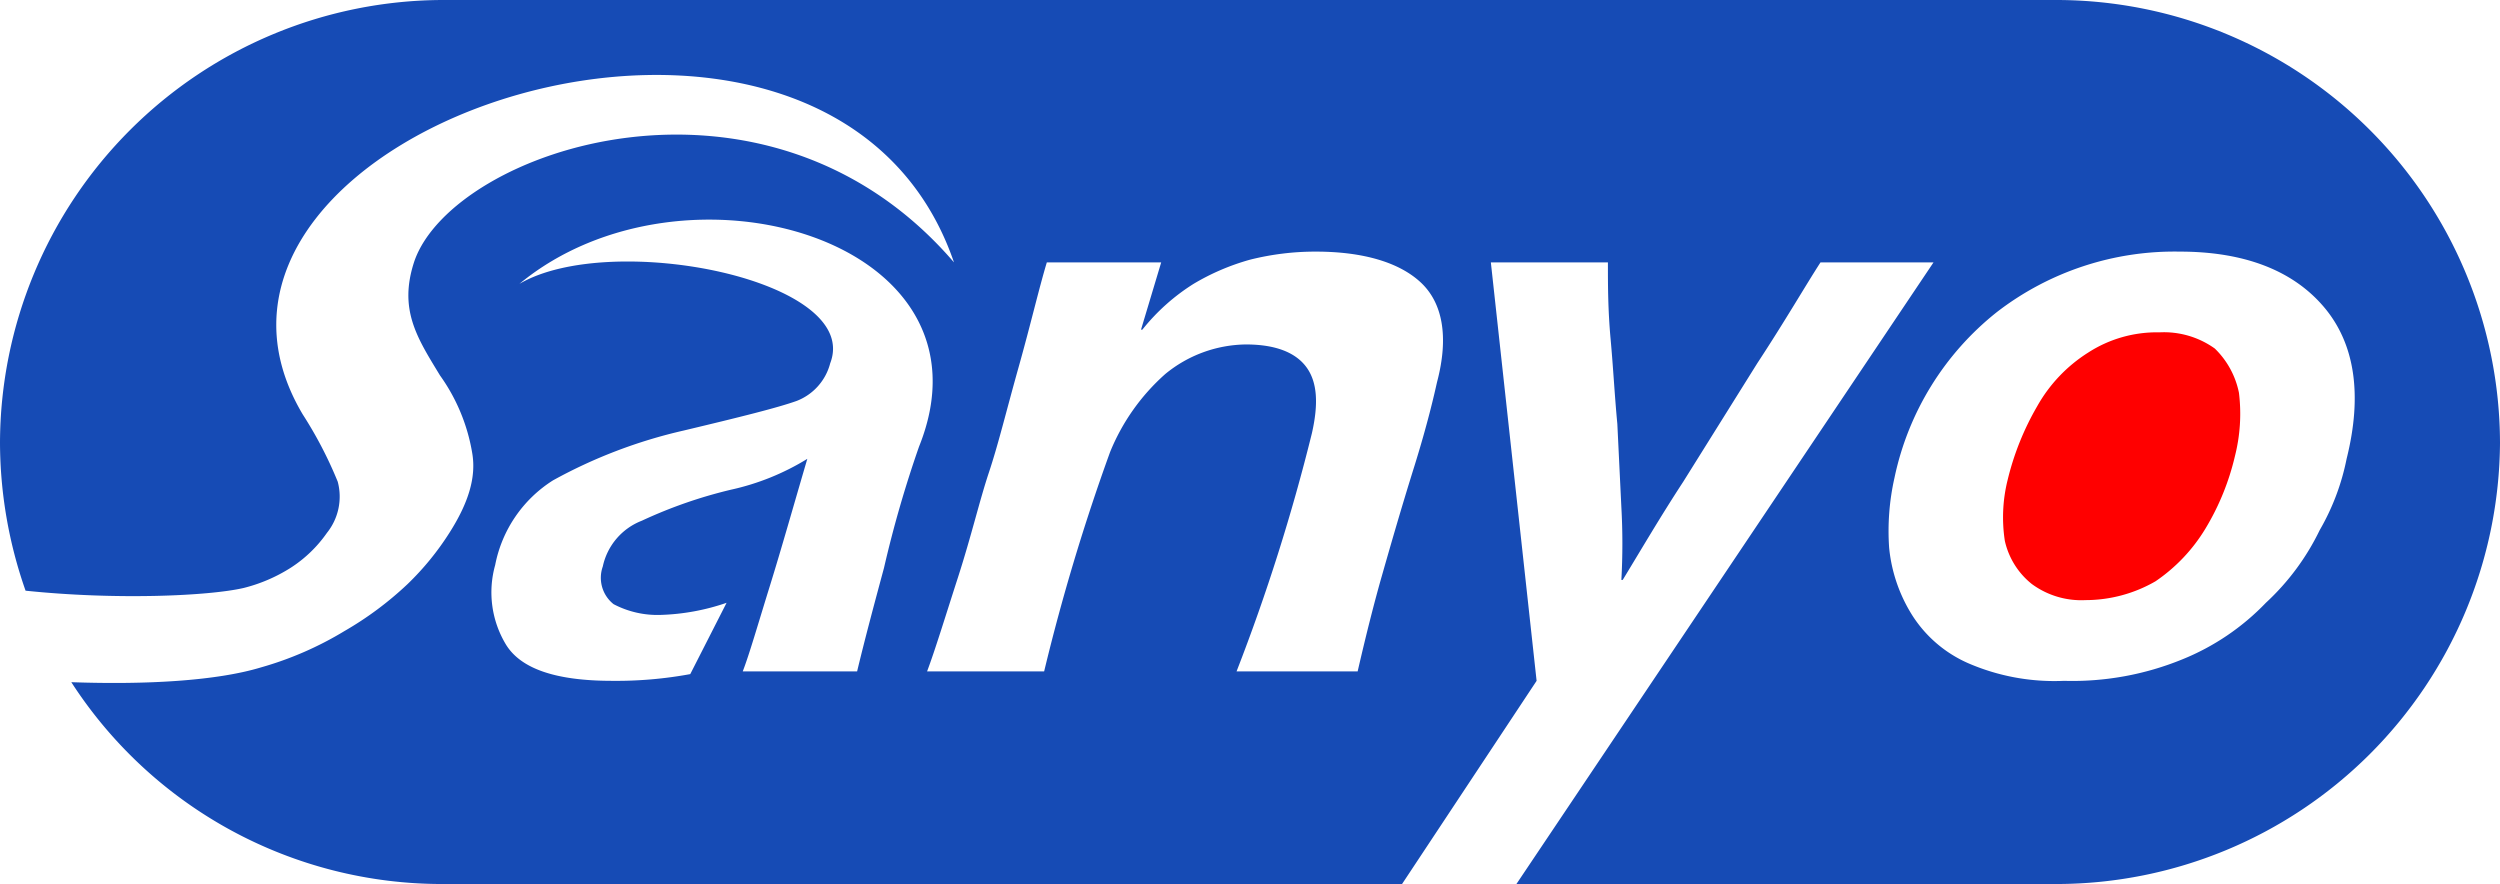
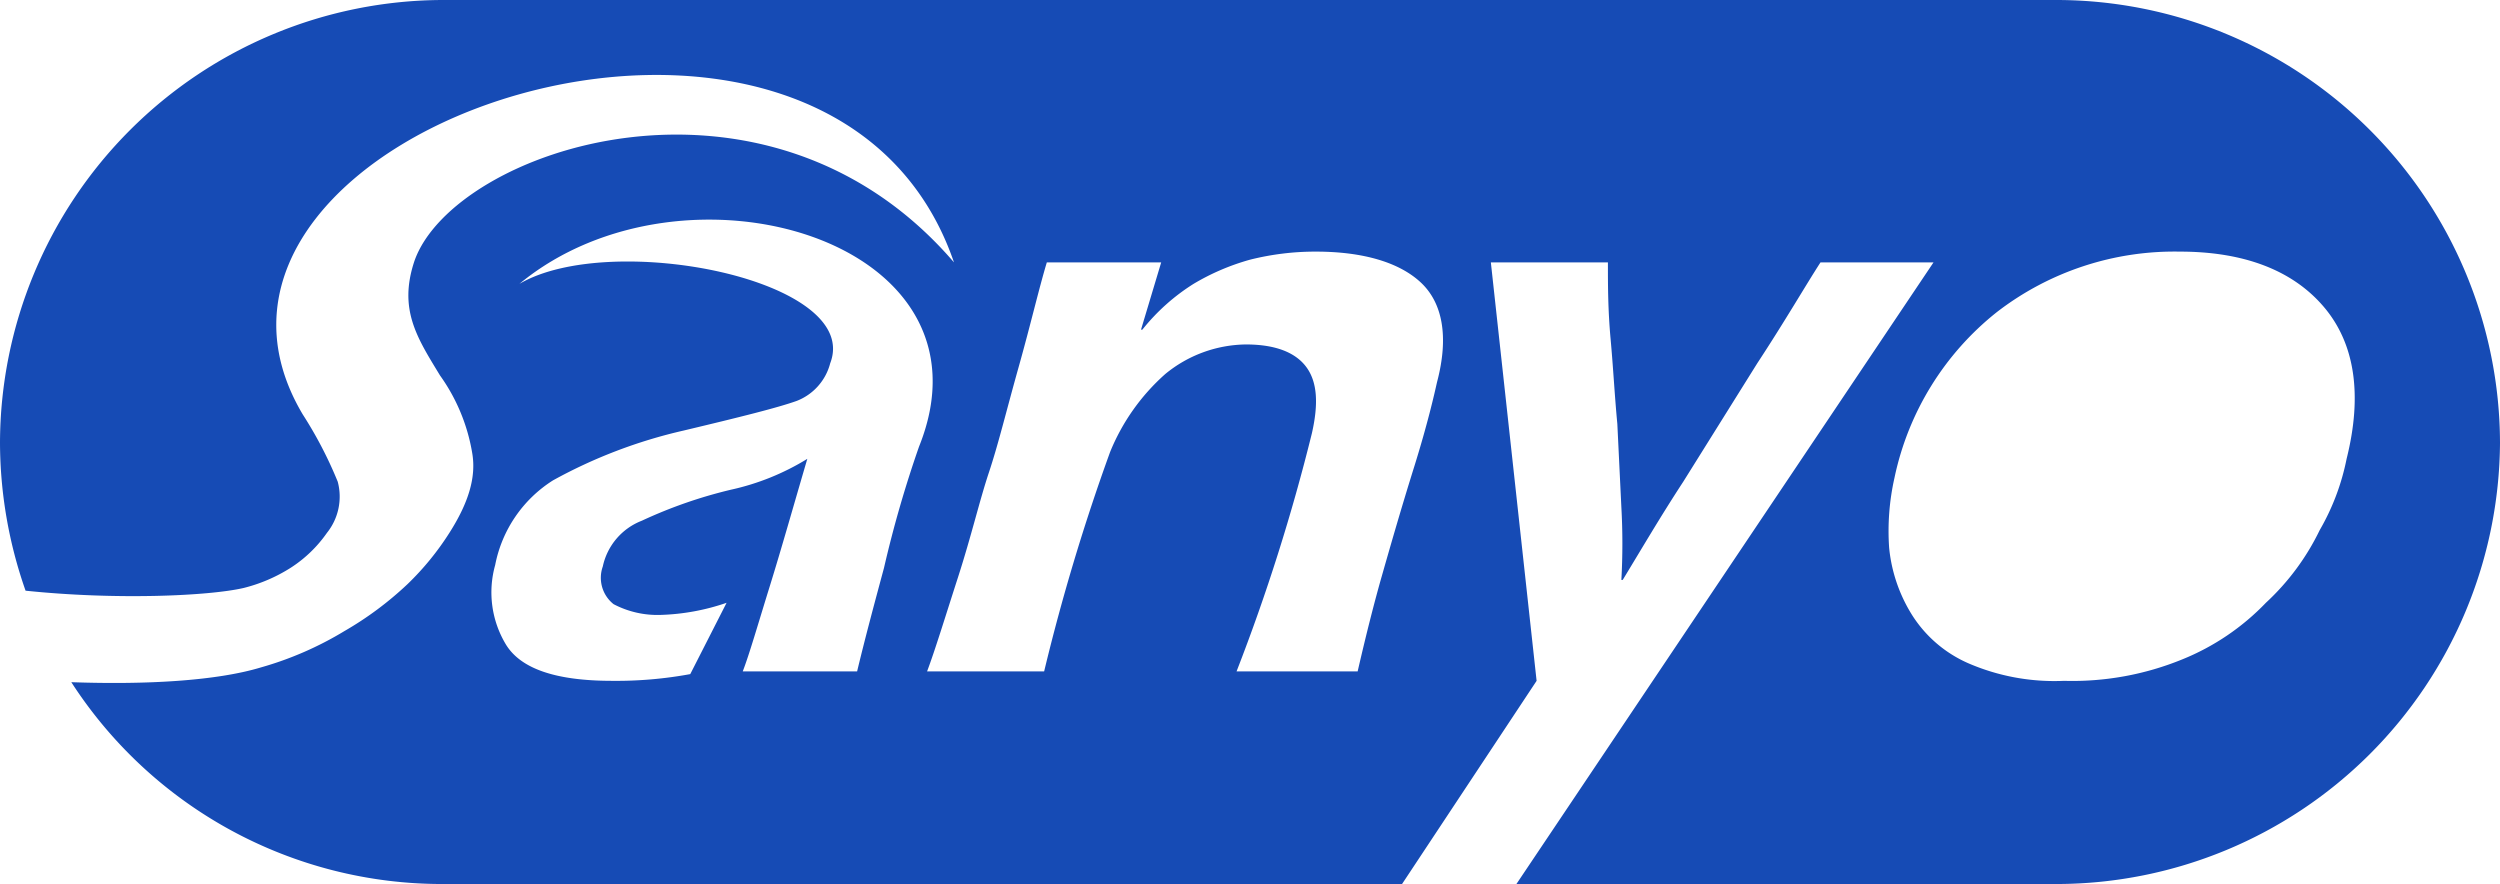
<svg xmlns="http://www.w3.org/2000/svg" viewBox="0 0 185.8 65.7">
  <defs>
    <style>.cls-1{fill:#164bb5;}.cls-1,.cls-2{fill-rule:evenodd;}.cls-2{fill:red;}</style>
  </defs>
  <g id="图层_2" data-name="图层 2">
    <g id="图层_1-2" data-name="图层 1">
      <path class="cls-1" d="M32.9,0h120a33,33,0,0,1,32.9,32.9h0a33,33,0,0,1-32.9,32.8H112.7l31-46.2h-8.4c-1.1,1.7-2.6,4.3-4.7,7.5l-5.5,8.8c-1.7,2.6-3.1,5-4.5,7.3h-.1a48.5,48.5,0,0,0,0-5.4l-.3-6.2c-.2-2.1-.3-4.1-.5-6.3s-.2-4-.2-5.7h-8.7l3.4,31.1-10,15.1H32.9a32.8,32.8,0,0,1-27.6-15c5.6.2,10.8-.1,14.1-1.1a25.2,25.2,0,0,0,6.2-2.7,25,25,0,0,0,4.7-3.5,20.7,20.7,0,0,0,3.1-3.8c1.4-2.2,2-4.1,1.7-5.9a13.8,13.8,0,0,0-2.4-5.8c-1.7-2.8-3.1-4.9-1.9-8.5,2.9-8.3,26.1-16.2,40.1.1C61.6-7.6,9.9,9.6,22.5,30.8a30.5,30.5,0,0,1,2.6,5,4.3,4.3,0,0,1-.8,3.8,9.6,9.6,0,0,1-2.7,2.6,11.9,11.9,0,0,1-3.5,1.5c-2.6.6-9.5.9-16.2.2A33.4,33.4,0,0,1,0,32.9H0A33,33,0,0,1,32.9,0ZM68.3,33.2C74.5,17.8,50.8,11,38.6,21.1c6.8-4,25.5-.3,23.1,5.9a4.1,4.1,0,0,1-2.5,2.8c-1.4.5-4.2,1.2-8.4,2.2a37.2,37.2,0,0,0-9.7,3.7A9.6,9.6,0,0,0,36.8,42a7.5,7.5,0,0,0,.8,5.9c1.1,1.8,3.7,2.7,7.9,2.7a30.3,30.3,0,0,0,5.8-.5L54,44.8a16.5,16.5,0,0,1-4.9.9,7,7,0,0,1-3.5-.8,2.5,2.5,0,0,1-.8-2.8,4.7,4.7,0,0,1,2.9-3.4,34.7,34.7,0,0,1,6.6-2.3A18.3,18.3,0,0,0,60,34.1c-1,3.4-1.9,6.6-2.8,9.5s-1.5,5-2,6.3h8.5c.6-2.5,1.3-5.1,2-7.7a85.5,85.5,0,0,1,2.6-9ZM162,18.7a21.6,21.6,0,0,0-13.6,4.5,21.3,21.3,0,0,0-7.6,12.3,18,18,0,0,0-.4,5.2,11.5,11.5,0,0,0,1.7,5,9.4,9.4,0,0,0,4.2,3.6,16.1,16.1,0,0,0,7.1,1.3,21.6,21.6,0,0,0,8.8-1.6,17.9,17.9,0,0,0,6.2-4.2,18,18,0,0,0,4-5.4,17.3,17.3,0,0,0,2-5.3c1.2-4.8.6-8.6-1.7-11.3s-5.9-4.1-10.7-4.1Zm-75.7.8H77.8c-.6,2-1.2,4.6-2.1,7.8s-1.5,5.7-2.2,7.8-1.3,4.7-2.3,7.8-1.7,5.4-2.3,7h8.7a152.5,152.5,0,0,1,4.9-16.3,15.6,15.6,0,0,1,4.1-5.8,9.6,9.6,0,0,1,6-2.2c2.2,0,3.7.6,4.5,1.7s.9,2.7.4,4.9a144.2,144.2,0,0,1-5.6,17.7h9c.6-2.6,1.2-5,1.8-7.1s1.4-4.9,2.4-8.1,1.5-5.4,1.7-6.3c.9-3.4.4-5.9-1.2-7.4s-4.3-2.3-7.8-2.3a19.9,19.9,0,0,0-4.9.6,17.2,17.2,0,0,0-4.2,1.8,15.2,15.2,0,0,0-3.8,3.4h-.1Z" />
-       <path class="cls-2" d="M151,43.4a6.2,6.2,0,0,0,4,1.2,10.4,10.4,0,0,0,5.2-1.4,12.6,12.6,0,0,0,3.7-3.9,18.6,18.6,0,0,0,2.2-5.4,12.8,12.8,0,0,0,.3-4.7,6.3,6.3,0,0,0-1.8-3.3,6.5,6.5,0,0,0-4.1-1.2,9.4,9.4,0,0,0-5.3,1.5,11.2,11.2,0,0,0-3.8,4,20.4,20.4,0,0,0-2.2,5.5,11.5,11.5,0,0,0-.2,4.5A5.7,5.7,0,0,0,151,43.4Z" />
    </g>
  </g>
</svg>